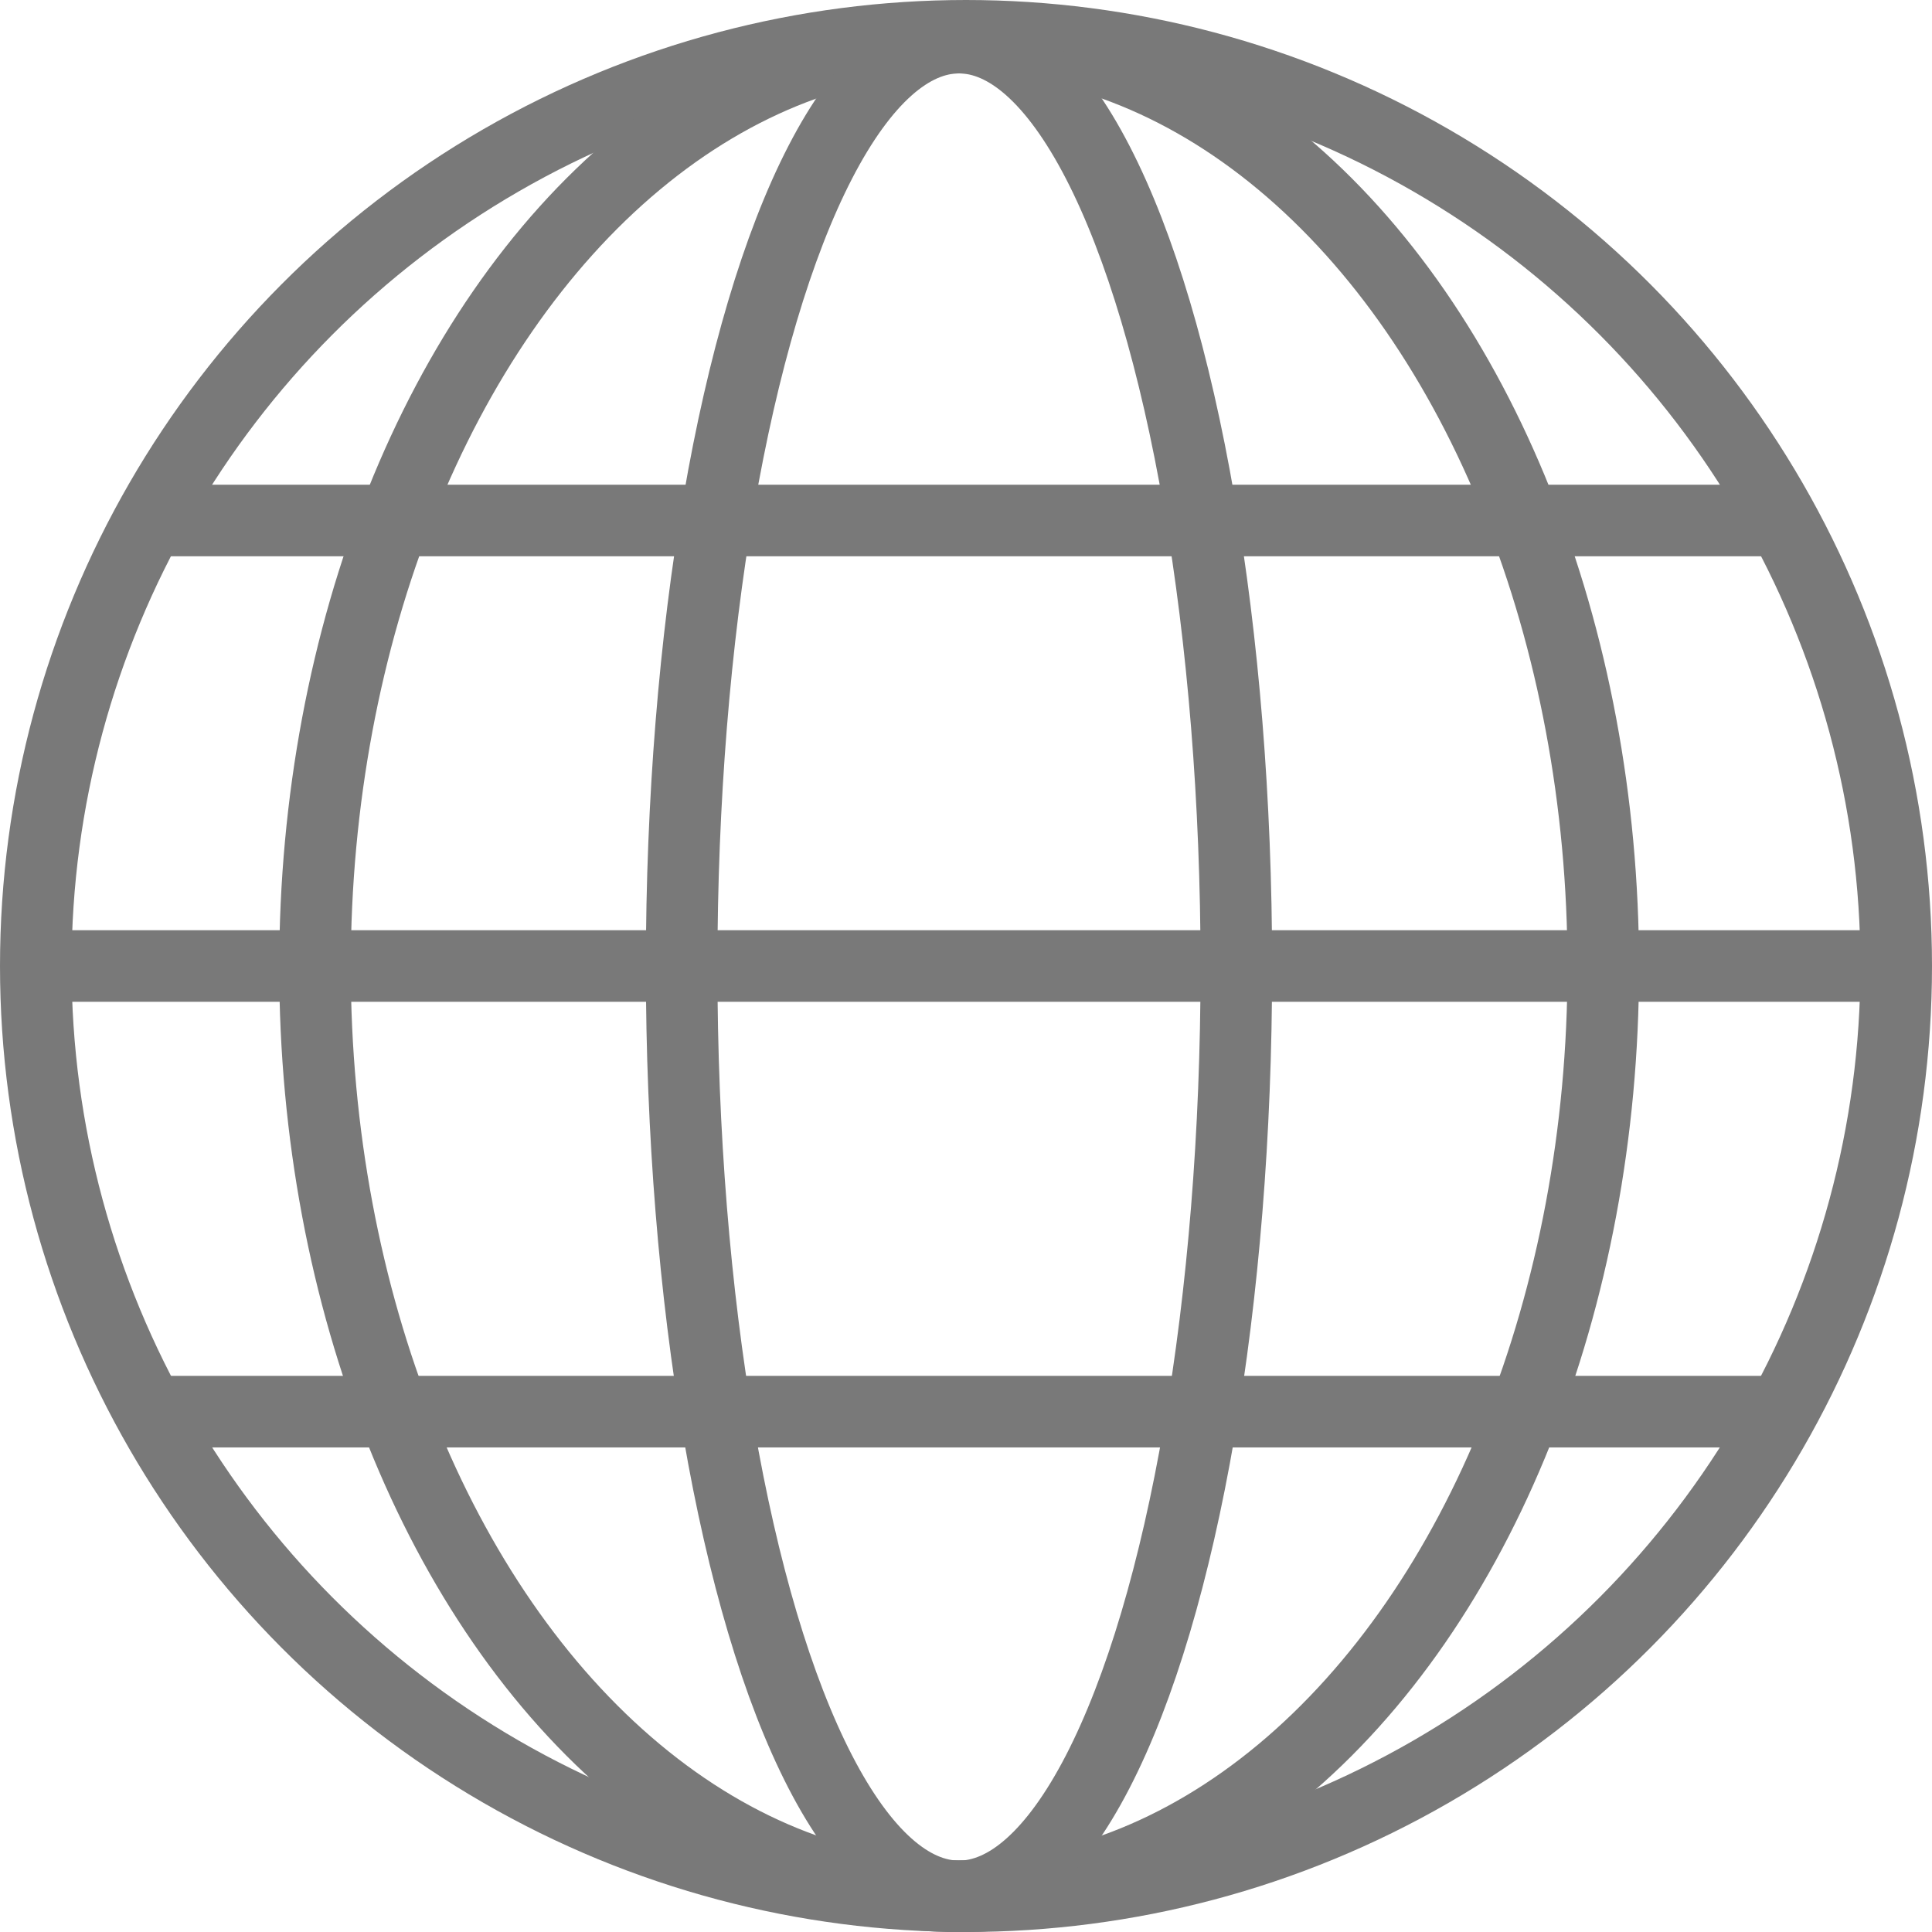
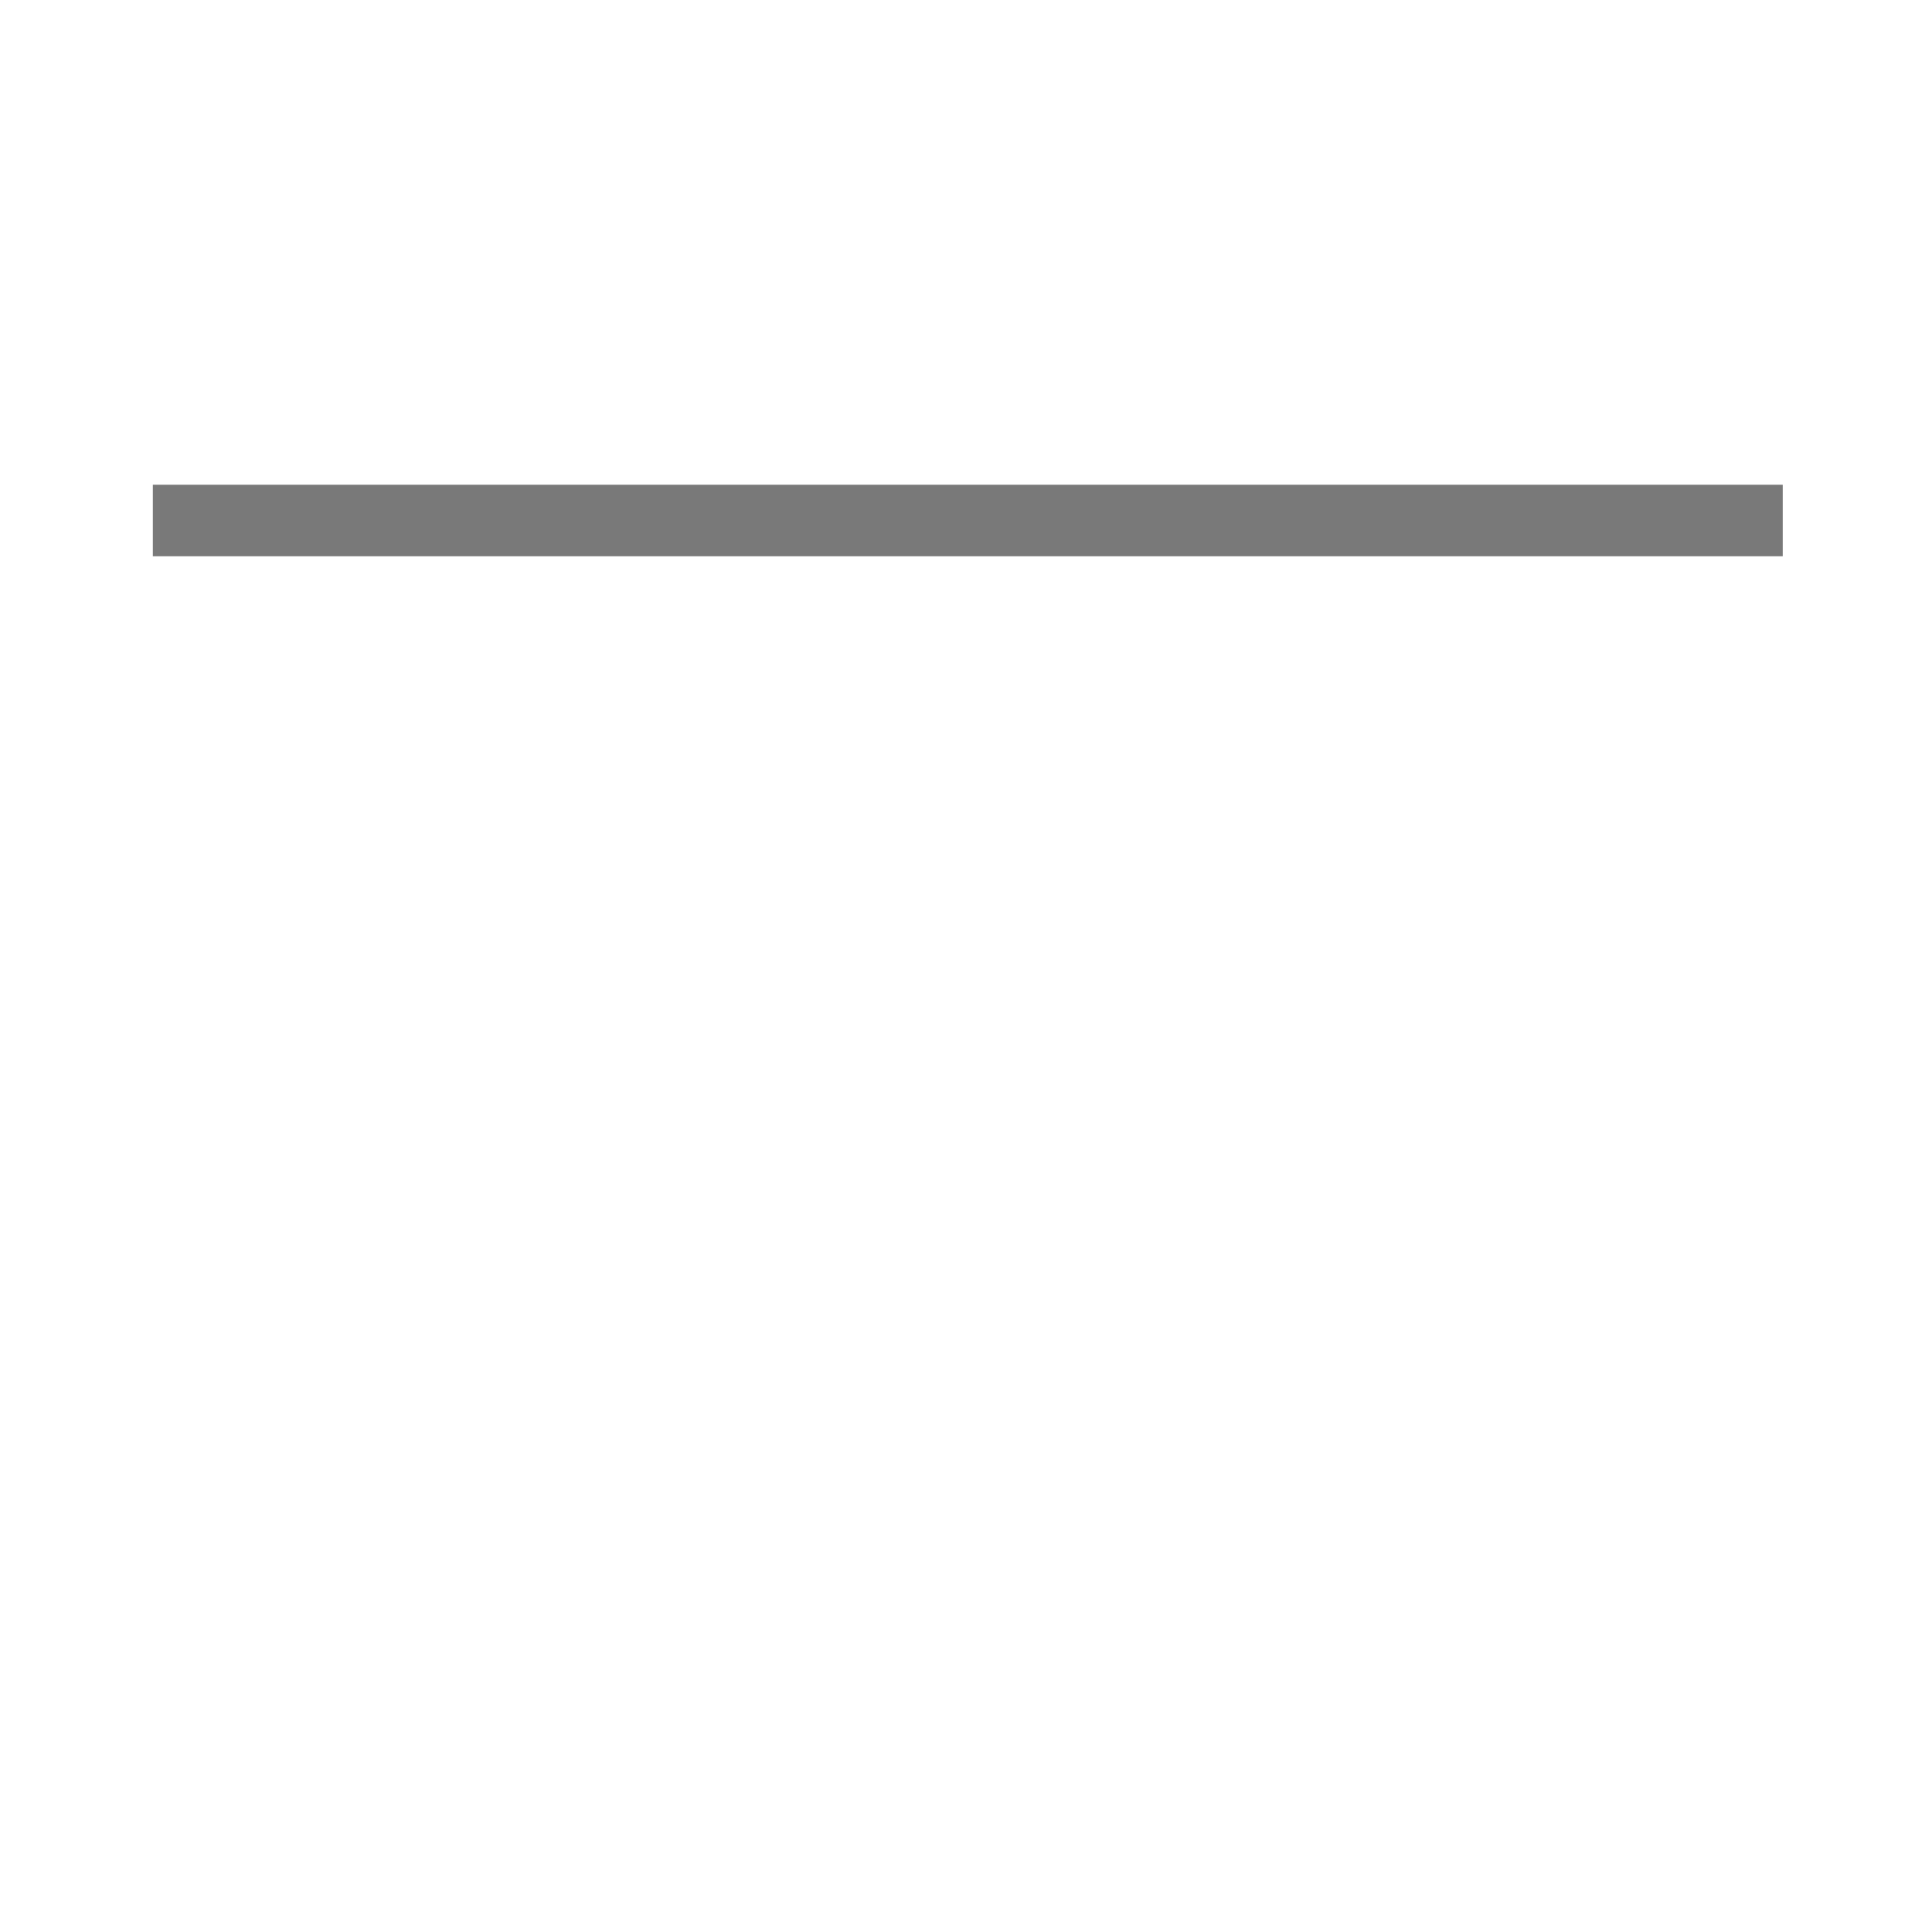
<svg xmlns="http://www.w3.org/2000/svg" width="13.5" height="13.5" viewBox="0 0 13.5 13.5">
  <g id="グループ_1046" data-name="グループ 1046" transform="translate(-357.439 -431.379)">
-     <circle id="楕円形_12" data-name="楕円形 12" cx="6.5" cy="6.5" r="6.5" transform="translate(357.689 431.629)" fill="none" stroke="#797979" stroke-miterlimit="10" stroke-width="0.5" />
-     <ellipse id="楕円形_13" data-name="楕円形 13" cx="4.501" cy="6.494" rx="4.501" ry="6.494" transform="translate(359.64 431.642)" fill="none" stroke="#797979" stroke-miterlimit="10" stroke-width="0.5" />
-     <ellipse id="楕円形_14" data-name="楕円形 14" cx="1.938" cy="6.494" rx="1.938" ry="6.494" transform="translate(362.202 431.642)" fill="none" stroke="#797979" stroke-miterlimit="10" stroke-width="0.5" />
-     <line id="線_30" data-name="線 30" x2="12.975" transform="translate(357.714 438.129)" fill="none" stroke="#797979" stroke-miterlimit="10" stroke-width="0.5" />
    <line id="線_31" data-name="線 31" x2="11.389" transform="translate(358.507 435.016)" fill="none" stroke="#797979" stroke-miterlimit="10" stroke-width="0.5" />
-     <line id="線_32" data-name="線 32" x2="11.389" transform="translate(358.507 441.243)" fill="none" stroke="#797979" stroke-miterlimit="10" stroke-width="0.5" />
  </g>
</svg>